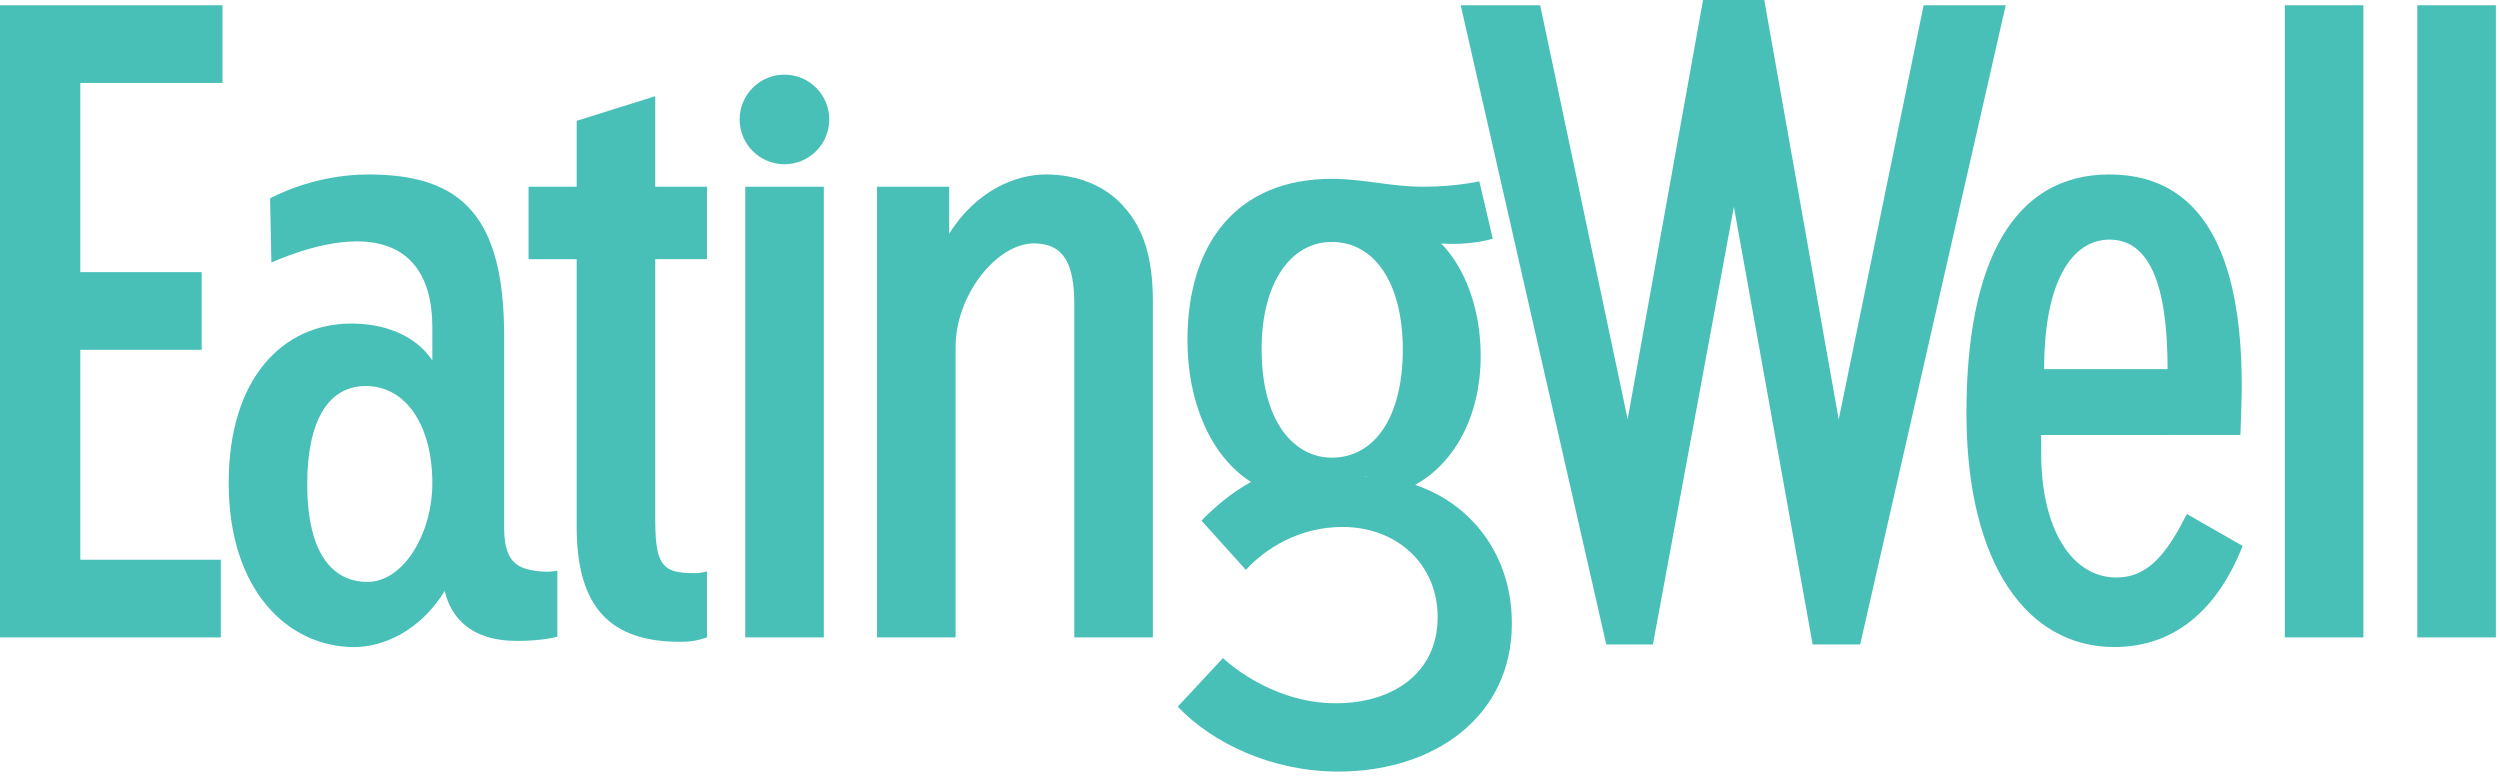
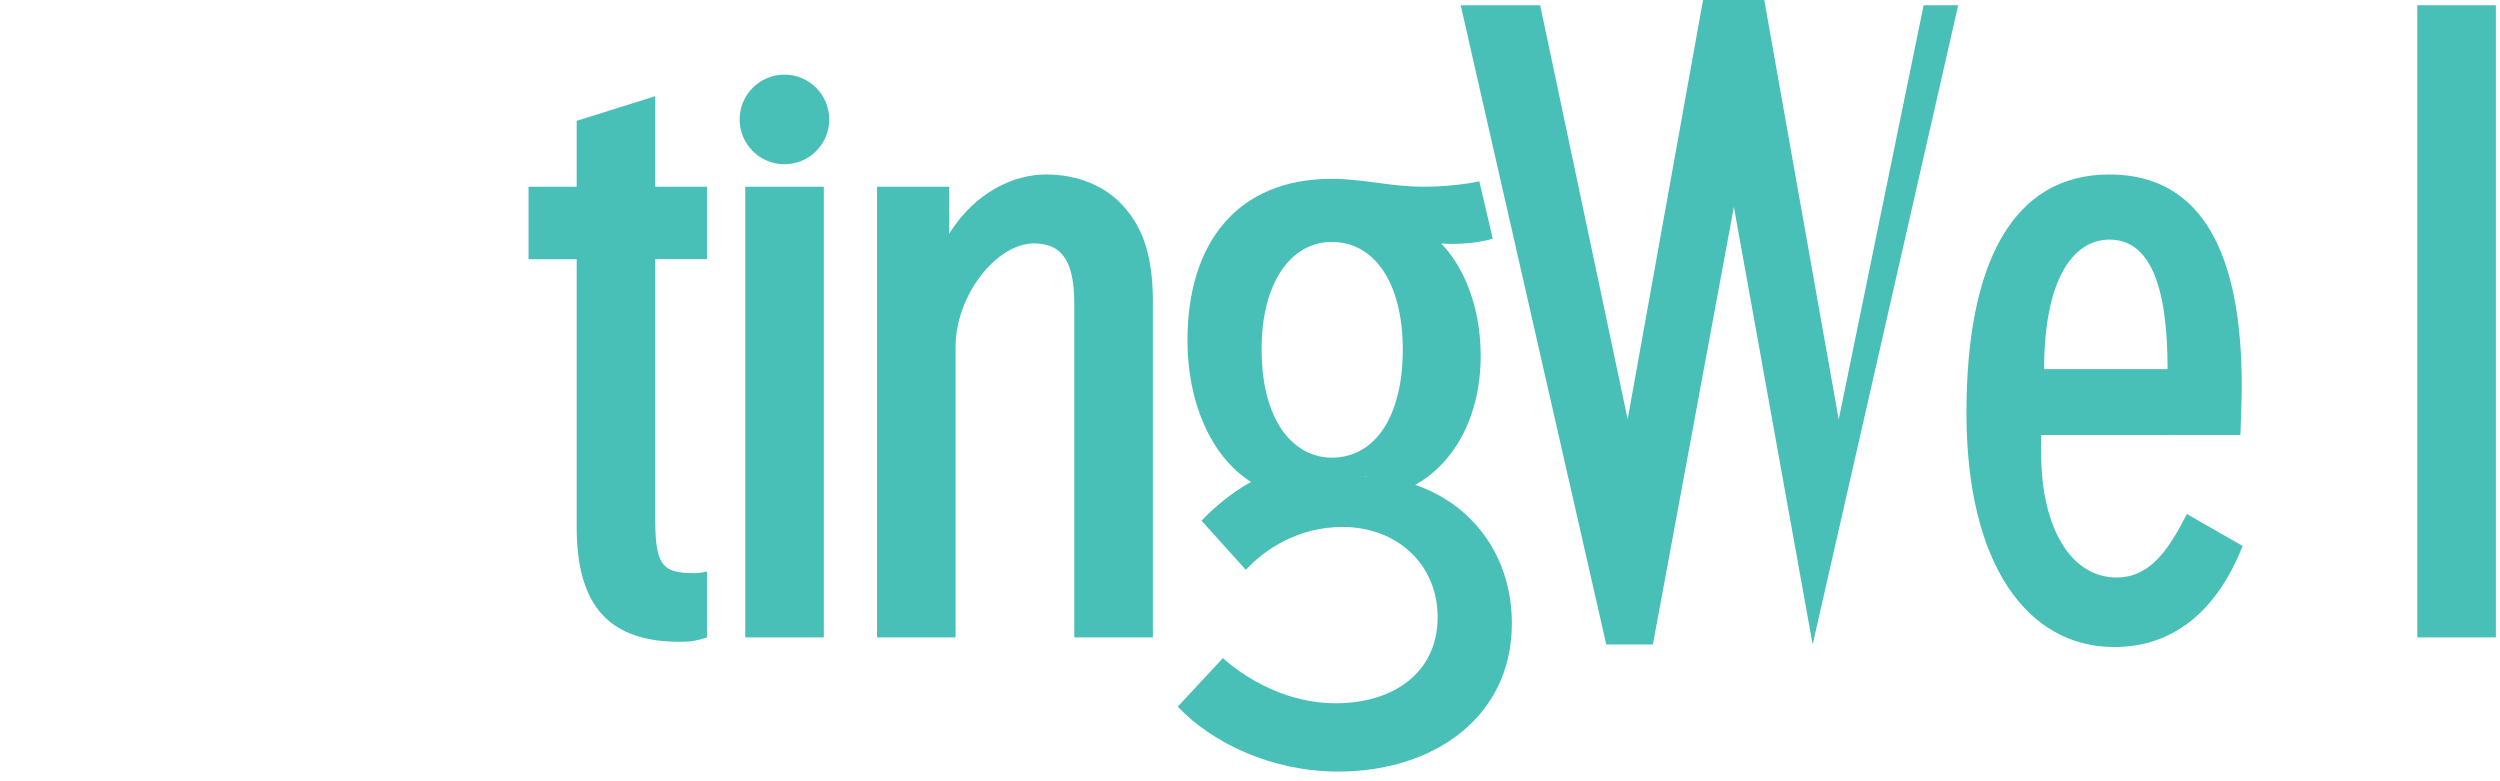
<svg xmlns="http://www.w3.org/2000/svg" height="35" viewBox="0 0 112 35" width="112">
  <g fill="#48bfb7" fill-rule="evenodd">
    <path d="m35.143 3.344c-1.109 0-2.007.898-2.007 2.007 0 1.108.899 2.007 2.007 2.007 1.108 0 2.007-.898 2.007-2.007 0-1.109-.899-2.007-2.007-2.007" />
-     <path d="m102.36 28.556h3.52v-28.32h-3.52z" />
    <path d="m108.295 28.556h3.52v-28.32h-3.52z" />
    <path d="m61.249 21.359c-.034-.001-.067-.004-.101-.004.034-.018.067-.014.101.004m-1.587-.856c-1.61 0-3.142-1.493-3.142-4.871 0-2.946 1.297-4.792 3.142-4.792 1.925 0 3.183 1.846 3.183 4.831 0 2.946-1.218 4.832-3.183 4.832m-2.597.697c.011-.018.025-.023.046-.012-.015.003-.031.008-.046.012m6.334.522c1.794-.995 2.936-3.121 2.936-5.776 0-2.157-.722-3.955-1.768-5.039 1.364.098 2.31-.215 2.31-.215l-.605-2.57s-1.034.243-2.495.243c-1.512 0-2.671-.353-4.114-.353-4.21 0-6.465 2.843-6.465 7.239 0 2.733 1.024 5.181 2.849 6.342-.866.463-1.712 1.194-2.218 1.734l1.985 2.203c.85-.927 2.362-1.923 4.328-1.923 2.419 0 4.265 1.65 4.265 4.045 0 2.495-1.998 3.855-4.568 3.855-2.974 0-5.051-2.026-5.051-2.026l-2.024 2.177c1.543 1.625 4.202 2.908 7.191 2.908 4.293 0 7.777-2.454 7.777-6.637 0-3.042-1.79-5.35-4.335-6.207" />
-     <path d="m16.458 26.069c-1.434 0-2.694-1.088-2.694-4.388 0-2.798.926-4.387 2.62-4.387 1.846 0 2.985 1.828 2.985 4.348 0 2.259-1.286 4.427-2.911 4.427m7.313-.533c-.756-.151-1.185-.58-1.185-1.89v-8.563c0-5.374-1.875-7.267-6.08-7.267-2.53 0-4.406 1.072-4.406 1.072l.058 2.876s2.01-.95 3.823-.95c2.44 0 3.388 1.619 3.388 3.838v1.492c-.825-1.217-2.29-1.649-3.625-1.649-3.064 0-5.499 2.435-5.499 7.149 0 4.792 2.644 7.345 5.629 7.345 1.236 0 2.921-.677 4.048-2.514.271 1.142 1.119 2.238 3.245 2.238 1.172 0 1.802-.189 1.802-.189v-2.961s-.441.126-1.197-.025" />
    <path d="m29.355 4.309-3.52 1.104v2.954h-2.156v3.244h2.156v11.996c0 3.653 1.556 5.145 4.619 5.145.471 0 .746-.039 1.218-.196v-2.958c-.275.078-.393.078-.628.078-1.414 0-1.689-.432-1.689-2.435v-11.631h2.317v-3.244h-2.317z" />
    <path d="m33.388 28.556h3.519v-20.19h-3.519z" />
    <path d="m46.857 7.816c-1.38 0-3.128.735-4.333 2.651v-2.101h-3.233v20.19h3.519v-13.017c0-2.317 1.841-4.635 3.514-4.635 1.386 0 1.804 1.003 1.804 2.724v14.928h3.519v-15.083c0-1.964-.432-3.221-1.257-4.164-.825-.982-2.121-1.493-3.535-1.493" />
-     <path d="m86.179.235-3.805 18.558-3.335-18.793h-2.742l-3.378 18.78-3.92-18.544h-3.559l6.521 28.635h2.089l3.628-19.604 3.529 19.604h2.129l6.52-28.635z" />
+     <path d="m86.179.235-3.805 18.558-3.335-18.793h-2.742l-3.378 18.78-3.92-18.544h-3.559l6.521 28.635h2.089l3.628-19.604 3.529 19.604l6.52-28.635z" />
    <path d="m94.5 10.735c1.733 0 2.608 1.865 2.608 5.802h-5.531c0-4.008 1.292-5.802 2.922-5.802m.32 15.138c-2.02 0-3.374-2.198-3.374-5.568 0-.501-.003-.698-.003-.816l8.928-.004c.039-1.202.06-1.574.06-2.203 0-5.865-1.74-9.466-5.931-9.466-4.303 0-6.402 3.923-6.402 10.684 0 6.787 2.73 10.487 6.624 10.487 2.684 0 4.615-1.658 5.748-4.529l-2.496-1.43c-.824 1.613-1.649 2.844-3.154 2.844" />
-     <path d="m0 28.556h9.892v-3.48h-6.294v-9.404h5.436v-3.48h-5.436v-8.476h6.37v-3.48h-9.968z" />
  </g>
</svg>